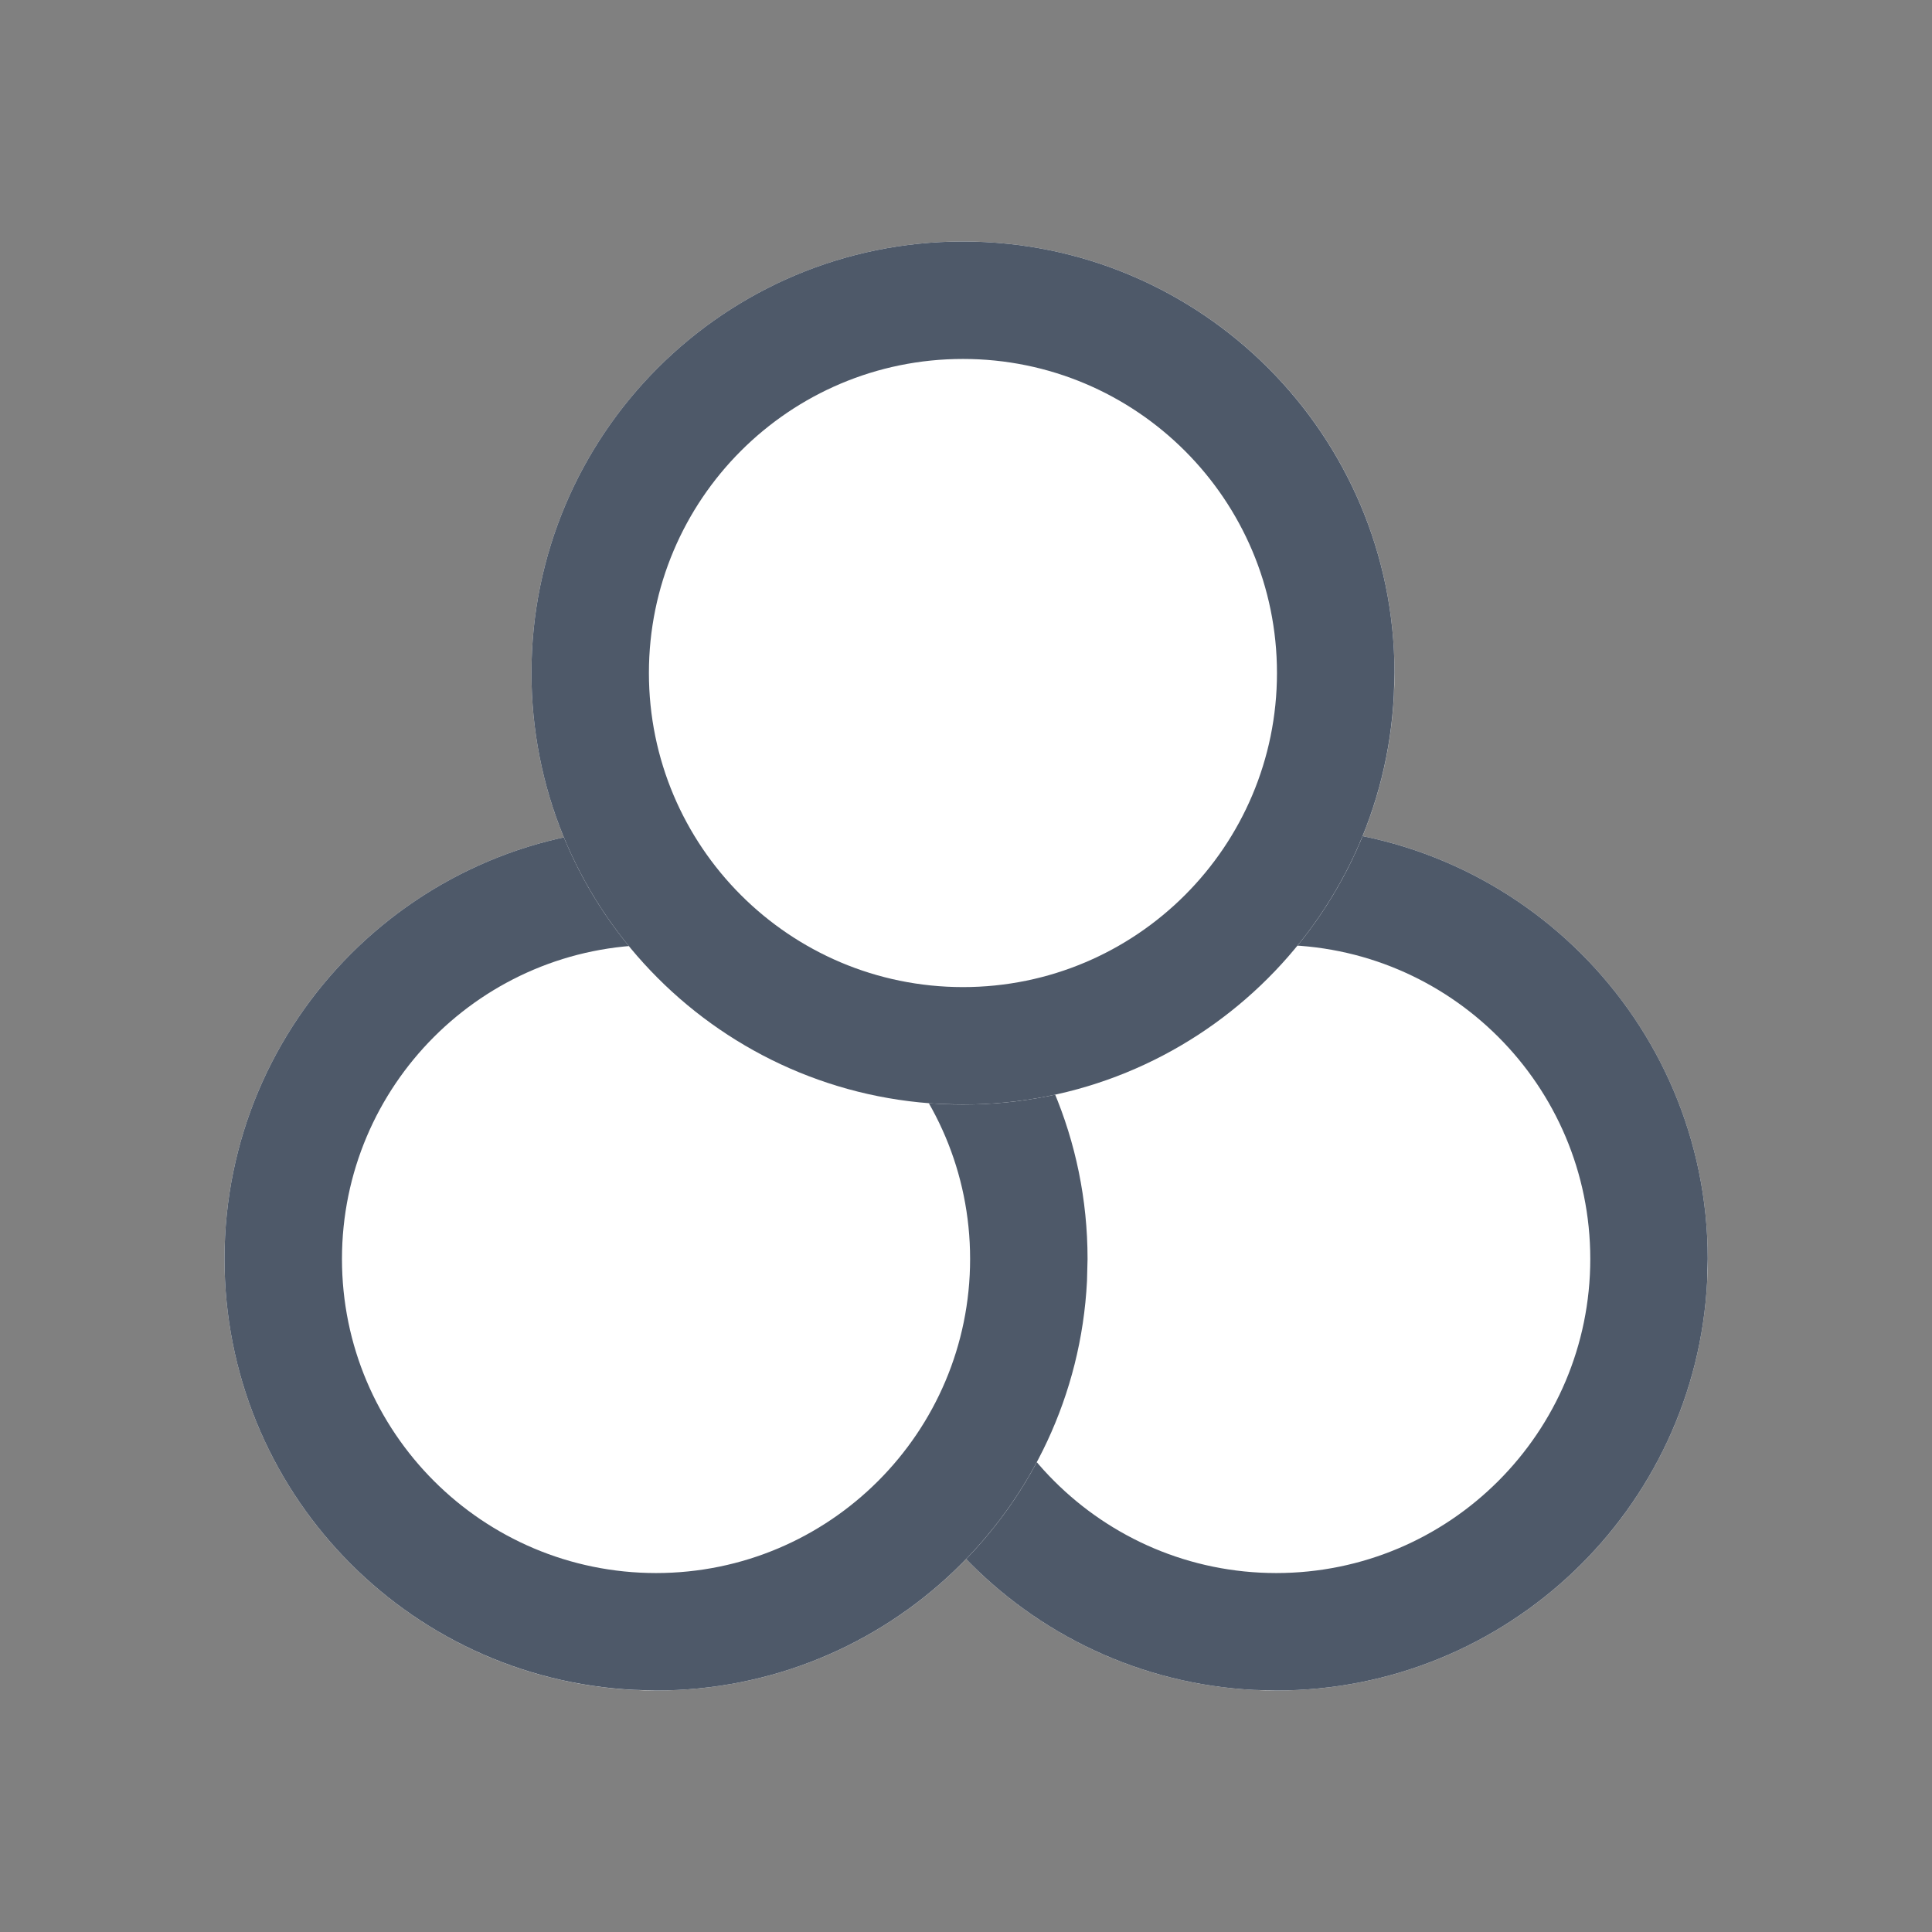
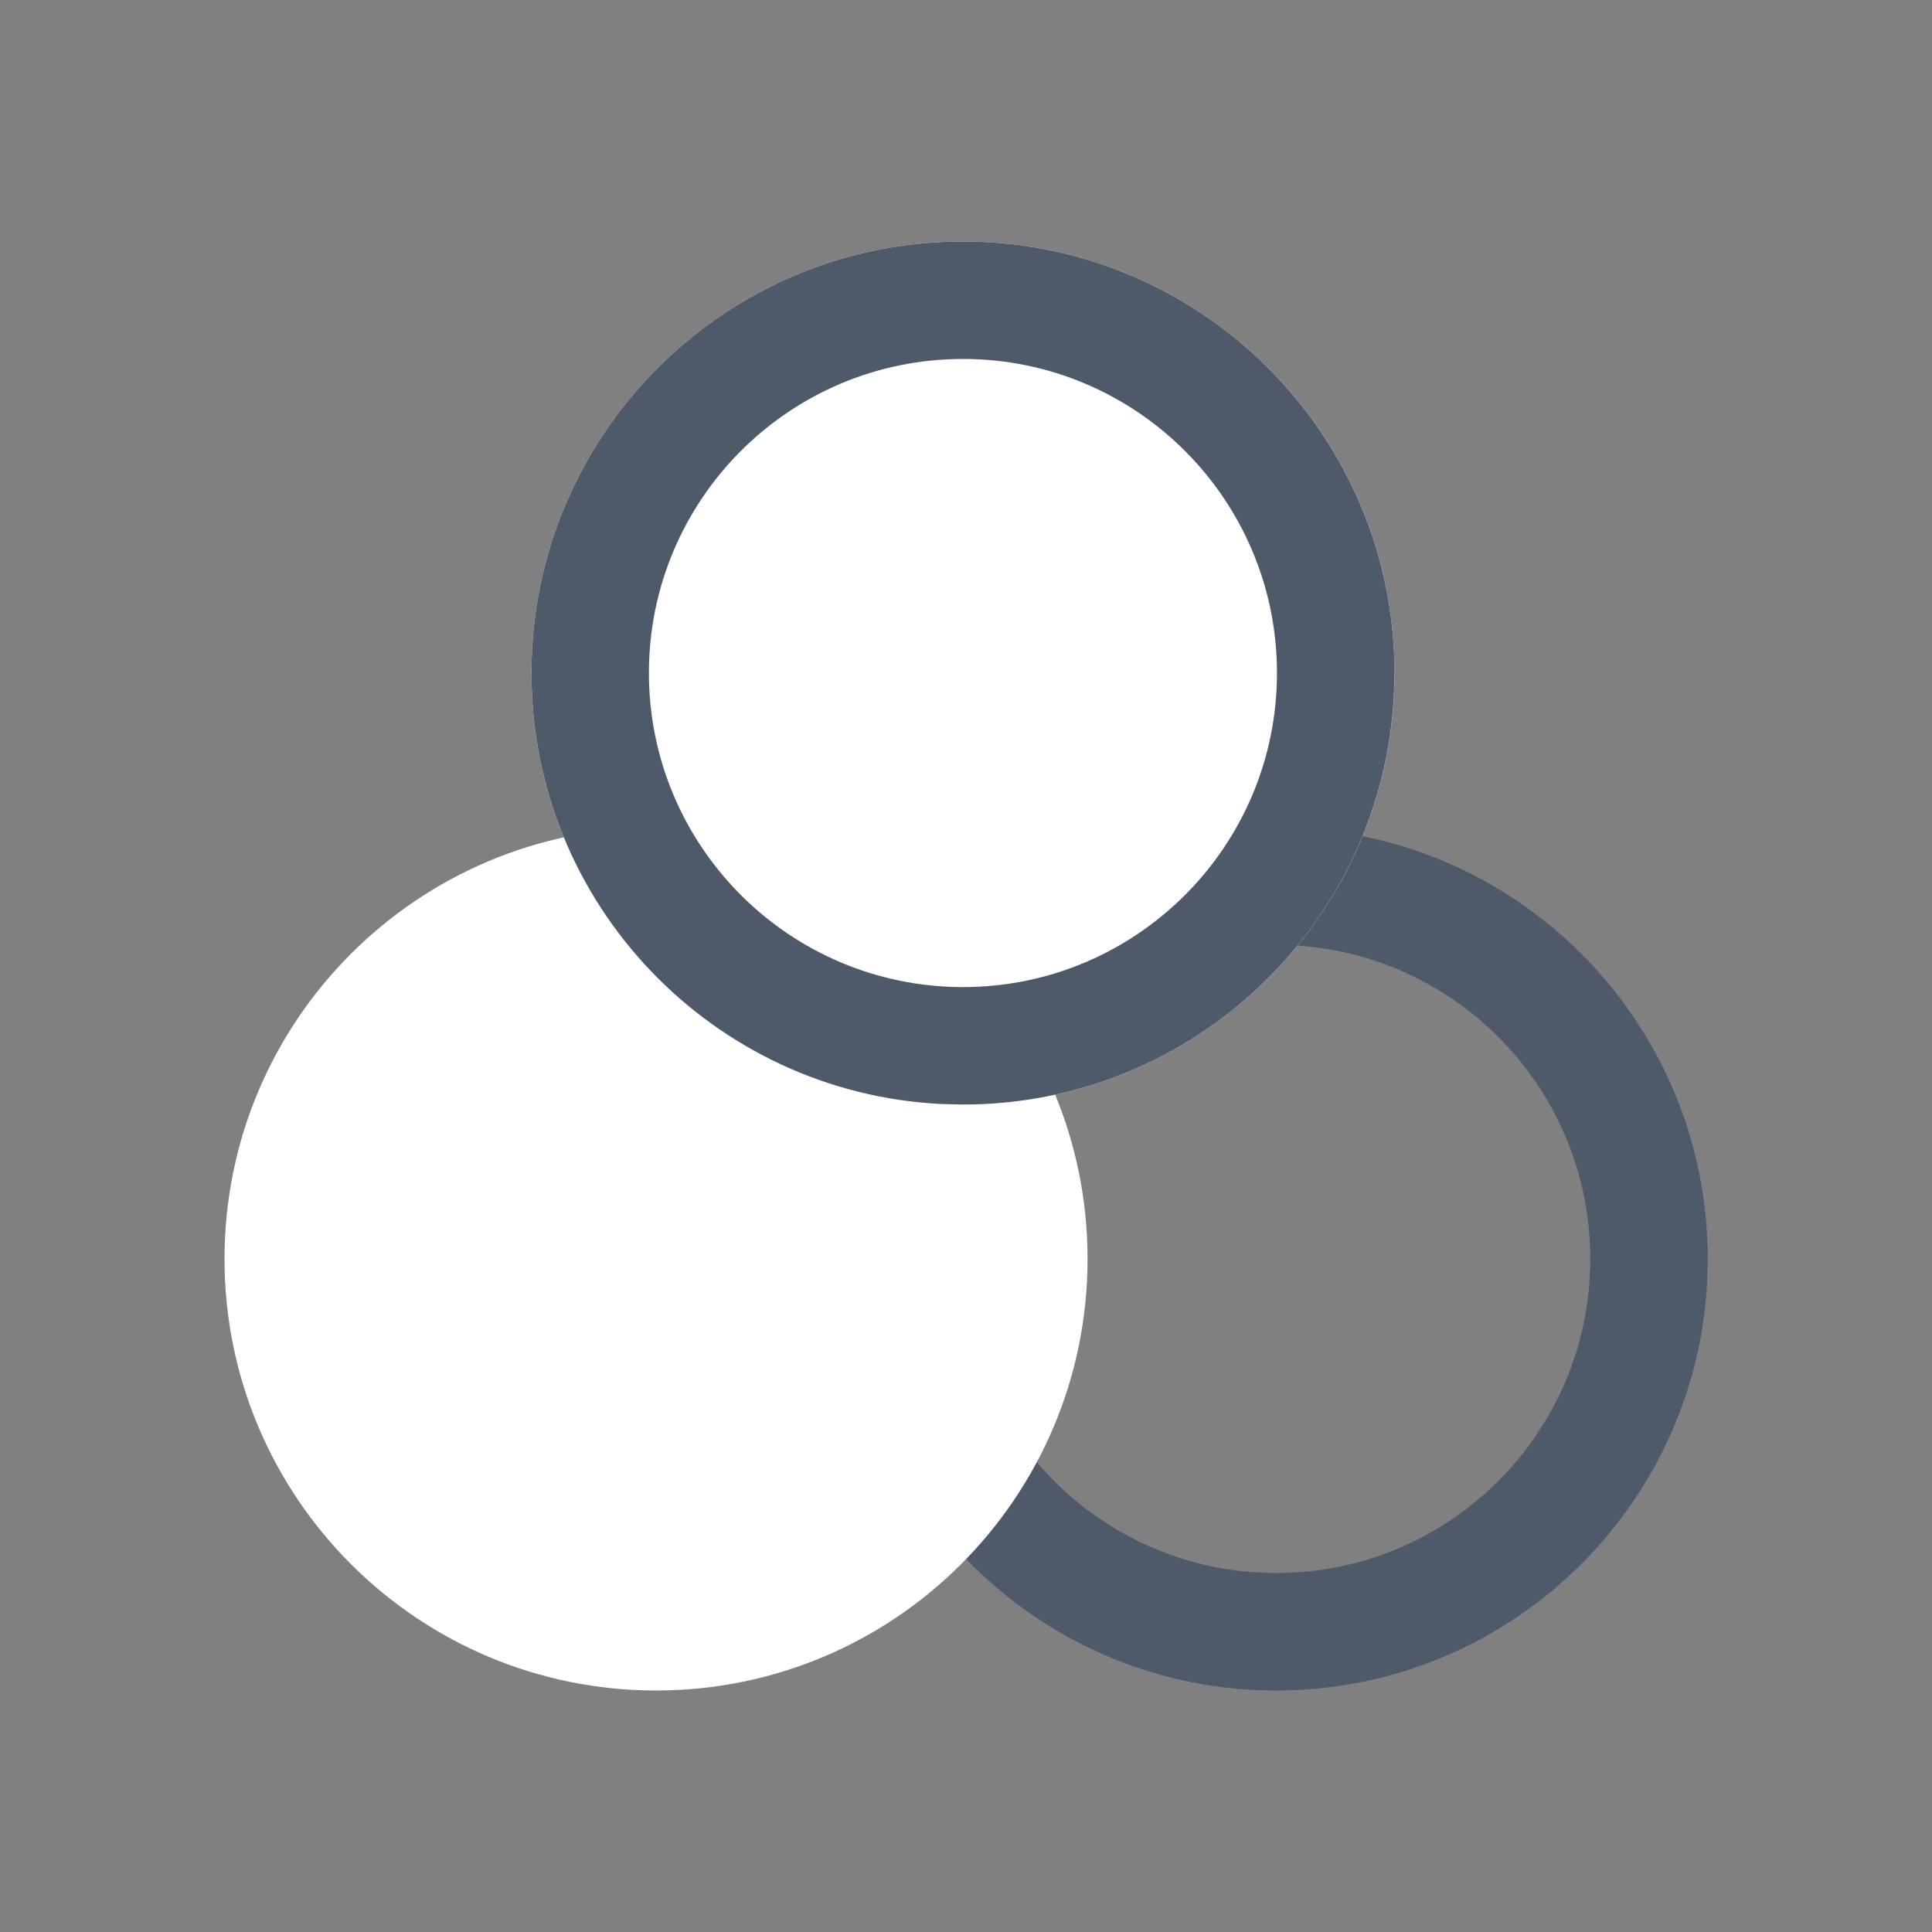
<svg xmlns="http://www.w3.org/2000/svg" width="24" height="24" viewBox="0 0 24 24" fill="none">
  <rect x="0" y="0" width="24" height="24" fill="#808080" stroke="none" />
-   <path d="M21.214 15.639C21.214 18.6 18.814 21 15.854 21C12.893 21 10.493 18.6 10.493 15.639C10.493 12.679 12.893 10.279 15.854 10.279C18.814 10.279 21.214 12.679 21.214 15.639Z" fill="white" />
  <path d="M19.755 15.639C19.755 13.485 18.008 11.738 15.853 11.738C13.699 11.738 11.953 13.485 11.952 15.639C11.952 17.793 13.699 19.54 15.853 19.541V21L15.578 20.993C12.745 20.849 10.493 18.507 10.493 15.639C10.493 12.679 12.893 10.279 15.853 10.279C18.814 10.279 21.214 12.678 21.214 15.639L21.207 15.915C21.063 18.748 18.721 21 15.853 21V19.541C18.008 19.541 19.755 17.794 19.755 15.639Z" fill="#4E5969" />
  <path d="M13.51 15.639C13.51 18.6 11.11 21 8.15 21C5.189 21 2.789 18.6 2.789 15.639C2.789 12.679 5.189 10.279 8.15 10.279C11.11 10.279 13.51 12.679 13.51 15.639Z" fill="white" />
-   <path d="M12.051 15.639C12.051 13.484 10.304 11.738 8.149 11.738C5.995 11.738 4.249 13.485 4.248 15.639C4.248 17.793 5.995 19.54 8.149 19.541V21L7.874 20.992C5.041 20.849 2.789 18.507 2.789 15.639C2.789 12.679 5.189 10.279 8.149 10.279C11.11 10.279 13.51 12.678 13.51 15.639L13.503 15.915C13.359 18.747 11.017 21 8.149 21V19.541C10.304 19.541 12.051 17.793 12.051 15.639Z" fill="#4E5969" />
  <path d="M17.323 8.36C17.323 11.321 14.923 13.721 11.962 13.721C9.002 13.721 6.602 11.321 6.602 8.36C6.602 5.4 9.002 3 11.962 3C14.923 3 17.323 5.4 17.323 8.36Z" fill="white" />
  <path d="M15.863 8.36C15.863 6.206 14.116 4.459 11.962 4.459C9.807 4.459 8.061 6.206 8.061 8.36C8.061 10.514 9.807 12.261 11.962 12.262V13.721L11.686 13.714C8.854 13.57 6.602 11.228 6.602 8.36C6.602 5.4 9.001 3 11.962 3C14.922 3 17.322 5.4 17.323 8.36L17.315 8.636C17.172 11.469 14.83 13.721 11.962 13.721V12.262C14.116 12.262 15.863 10.514 15.863 8.36Z" fill="#4E5969" />
</svg>